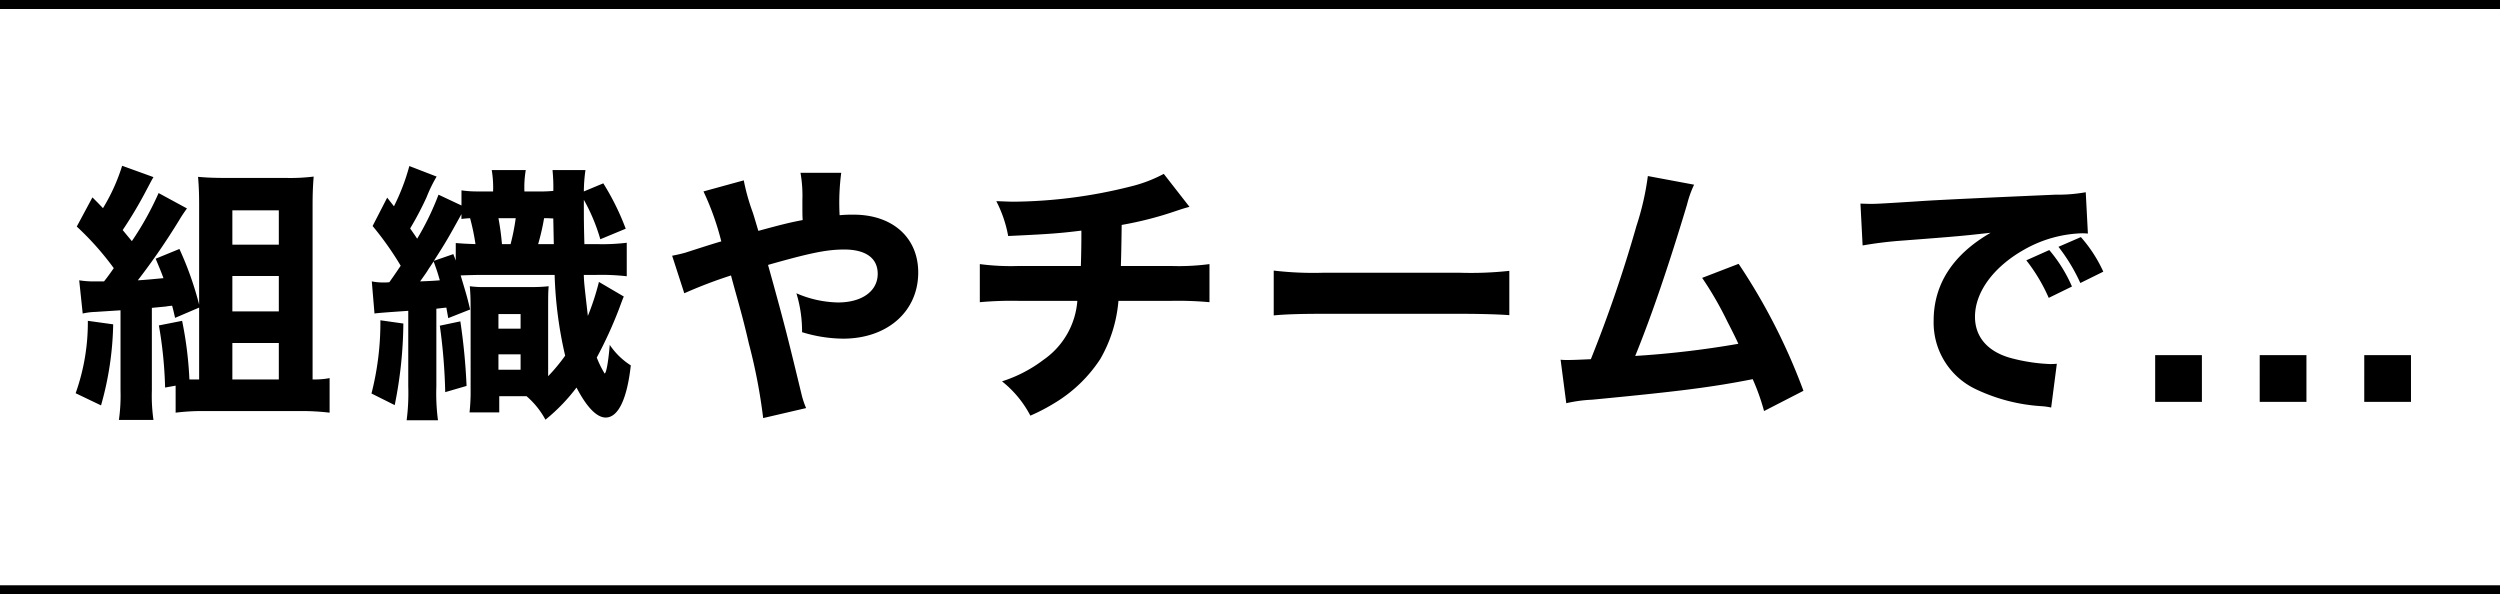
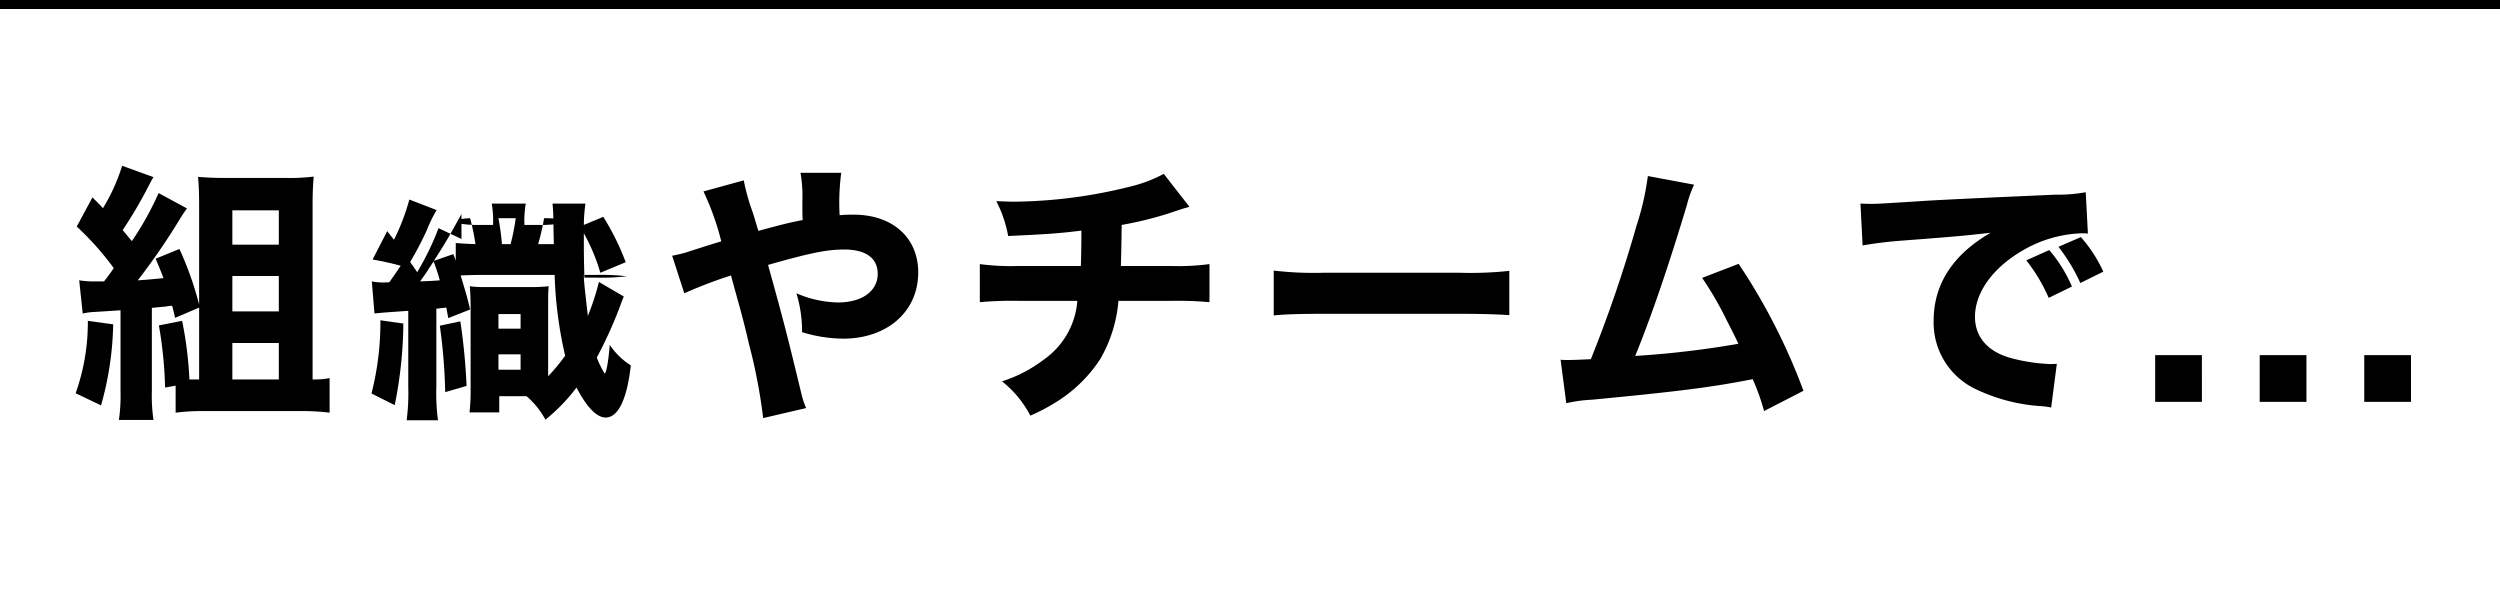
<svg xmlns="http://www.w3.org/2000/svg" width="277.641" height="66" viewBox="0 0 277.641 66">
  <g id="グループ_17886" data-name="グループ 17886" transform="translate(-5947.5 2104)">
-     <path id="パス_24090" data-name="パス 24090" d="M-116.385-9.84v7.98h-1.08a41.671,41.671,0,0,0-.81-6.51l-2.58.51a46.247,46.247,0,0,1,.69,6.9l1.17-.21v3a24.144,24.144,0,0,1,3.15-.18h10.71a26.314,26.314,0,0,1,3.24.18V-2.01a8.276,8.276,0,0,1-1.62.15h-.27V-21.12c0-1.29.03-2.13.12-3.27a21.209,21.209,0,0,1-3.12.15h-6.72c-1.17,0-1.98-.03-3-.12.09,1.05.12,1.95.12,3.09v11.1a36.212,36.212,0,0,0-2.19-6.18l-2.64,1.08c.45,1.08.57,1.35.87,2.16-1.26.12-2.19.21-2.85.24a74.442,74.442,0,0,0,4.62-6.72,14.721,14.721,0,0,1,.84-1.26l-3.15-1.71a34.084,34.084,0,0,1-2.97,5.34c-.6-.72-.6-.72-1.02-1.23a47.051,47.051,0,0,0,2.67-4.5c.57-1.08.57-1.08.75-1.38l-3.48-1.26a21.013,21.013,0,0,1-2.13,4.71c-.42-.45-.6-.63-1.17-1.2l-1.74,3.24a31.941,31.941,0,0,1,4.11,4.62c-.42.6-.63.9-1.08,1.47h-.78a10.7,10.7,0,0,1-1.98-.12l.39,3.69a7.253,7.253,0,0,1,1.41-.18l2.79-.18V-.63a19.45,19.45,0,0,1-.18,3.27h3.84a18.825,18.825,0,0,1-.18-3.27V-9.81l1.56-.15c.15-.03.39-.06.69-.09.15.54.18.72.33,1.35Zm3.69-10.8h5.16v3.81h-5.16Zm0,7.29h5.16v3.93h-5.16Zm0,7.44h5.16v4.05h-5.16Zm-16.05-2.46A23.375,23.375,0,0,1-130.1-.33l2.82,1.35a34.995,34.995,0,0,0,1.35-9Zm51.84-5.1a45.1,45.1,0,0,0,1.17,8.97,20.058,20.058,0,0,1-1.89,2.28V-9.6c0-1.5,0-1.98.06-2.61a17.559,17.559,0,0,1-1.86.09h-5.07a12.061,12.061,0,0,1-1.83-.09c.06.75.09,1.23.09,2.58V-.78a21.276,21.276,0,0,1-.12,2.58h3.3V0h3.03a9.135,9.135,0,0,1,2.1,2.61,20.329,20.329,0,0,0,3.45-3.57c1.14,2.19,2.25,3.33,3.24,3.33,1.38,0,2.37-2.01,2.79-5.79a7.978,7.978,0,0,1-2.34-2.28c-.15,1.89-.39,3.18-.57,3.18a11.369,11.369,0,0,1-.87-1.77,46.758,46.758,0,0,0,2.46-5.37c.39-1.05.39-1.05.54-1.41l-2.76-1.62a27.991,27.991,0,0,1-1.23,3.78c-.42-3.69-.42-3.69-.45-4.56h1.41a24.745,24.745,0,0,1,3.36.15v-3.72a22.661,22.661,0,0,1-3.36.15H-73.6c-.06-2.37-.06-2.61-.06-4.92a20.476,20.476,0,0,1,1.83,4.38l2.82-1.17a28.091,28.091,0,0,0-2.49-5.04l-2.16.9a17.377,17.377,0,0,1,.18-2.37h-3.66a19.169,19.169,0,0,1,.09,2.31,14.685,14.685,0,0,1-1.77.06h-1.44a11.361,11.361,0,0,1,.15-2.37h-3.78a11.539,11.539,0,0,1,.15,2.37h-1.68a11.719,11.719,0,0,1-1.83-.12v1.68l-2.55-1.2a30.336,30.336,0,0,1-2.37,4.89c-.3-.45-.3-.45-.78-1.14a35.462,35.462,0,0,0,1.83-3.48,15.584,15.584,0,0,1,1.11-2.28l-3.03-1.17a23.5,23.5,0,0,1-1.71,4.47l-.75-.96-1.62,3.15A34.838,34.838,0,0,1-94-14.49c-.51.75-.54.81-1.26,1.83a3.848,3.848,0,0,1-.54.03,6.5,6.5,0,0,1-1.41-.12l.3,3.57c.33-.06,1.59-.15,3.75-.3v8.4a23.387,23.387,0,0,1-.18,3.75h3.48a22.716,22.716,0,0,1-.18-3.75V-9.72c.12,0,.48-.06,1.11-.12l.21,1.17,2.43-.96c-.36-1.53-.45-1.77-1.05-3.78.69-.03,1.65-.06,2.58-.06Zm-10.98-1.59c-.09-.27-.15-.39-.27-.72l-2.16.75c1.38-2.16,1.5-2.37,3.06-5.19v.54c.42-.06.54-.06.96-.09a24.577,24.577,0,0,1,.6,2.88c-.99-.03-1.47-.06-2.19-.12Zm5.13-1.83a28.906,28.906,0,0,0-.39-2.88h1.92a24.465,24.465,0,0,1-.57,2.88Zm4.02,0a25.787,25.787,0,0,0,.66-2.88c.63,0,.75.03,1.02.03.03,1.29.03,1.56.06,2.85Zm-11.61,1.92c.42,1.14.48,1.38.69,2.1-.66.06-1.38.09-2.19.12.6-.84.75-1.05.96-1.41C-90.495-14.73-90.495-14.73-90.345-14.97Zm7.2,5.85h2.46V-7.5h-2.46Zm0,4.47h2.46v1.71h-2.46Zm-13.11-3.78a31.789,31.789,0,0,1-.99,8.13l2.58,1.29a47.2,47.2,0,0,0,.96-9.06Zm6.6.6a62.762,62.762,0,0,1,.6,7.38l2.37-.69a67.743,67.743,0,0,0-.69-7.17Zm29.28-14.91a29.915,29.915,0,0,1,1.98,5.55c-.27.06-1.98.6-4.02,1.26-.45.12-.81.21-1.44.33l1.35,4.17a51.373,51.373,0,0,1,5.19-1.98c.09.36.24.9.42,1.56.69,2.46,1.08,3.9,1.56,6a61.2,61.2,0,0,1,1.59,8.28l4.77-1.11a9.157,9.157,0,0,1-.51-1.53c-1.53-6.33-1.86-7.62-3.12-12.21l-.6-2.16c4.65-1.32,6.51-1.71,8.46-1.71,2.4,0,3.72.96,3.72,2.7,0,1.92-1.74,3.18-4.41,3.18a12.085,12.085,0,0,1-4.62-1.02,14.46,14.46,0,0,1,.63,4.32,15.825,15.825,0,0,0,4.56.72c4.92,0,8.34-3.03,8.34-7.35,0-3.87-2.85-6.42-7.17-6.42a14.922,14.922,0,0,0-1.56.06,25.279,25.279,0,0,1,.18-4.71H-49.6a14.61,14.61,0,0,1,.21,3c0,1.62,0,1.62.03,2.25-1.29.24-2.28.48-4.92,1.2-.33-1.08-.42-1.44-.63-2.07a23.123,23.123,0,0,1-.99-3.54Zm51.12-1.95a15.622,15.622,0,0,1-3.72,1.41,54.806,54.806,0,0,1-12.96,1.68c-.45,0-.96-.03-1.92-.06a13.767,13.767,0,0,1,1.32,3.87c4.5-.21,5.73-.3,8.13-.6v.51c0,1.11-.03,2.64-.06,3.42h-6.9a26.4,26.4,0,0,1-4.32-.21v4.23a39.671,39.671,0,0,1,4.26-.15h6.57A8.759,8.759,0,0,1-22.6-4.05a15.185,15.185,0,0,1-4.62,2.4,11.9,11.9,0,0,1,3.15,3.81,21.64,21.64,0,0,0,2.85-1.5,15.7,15.7,0,0,0,4.92-4.8,15.434,15.434,0,0,0,2.01-6.45h5.94a38.833,38.833,0,0,1,4.17.15v-4.23a26.007,26.007,0,0,1-4.26.21h-5.58c.03-.99.06-1.98.09-4.56a39.283,39.283,0,0,0,5.88-1.5c.99-.33.99-.33,1.65-.51ZM2.955-8.97c1.17-.12,2.88-.18,5.49-.18H23.6c2.34,0,4.32.06,5.52.15v-4.92a39.385,39.385,0,0,1-5.49.21H8.445a37.473,37.473,0,0,1-5.49-.24Zm41.55-15.48a30.157,30.157,0,0,1-1.26,5.52,149.467,149.467,0,0,1-5.07,14.82c-1.35.06-1.92.09-2.55.09a7.585,7.585,0,0,1-.81-.03l.63,4.83A15.768,15.768,0,0,1,38.3.39c9.72-.93,13.26-1.38,17.85-2.28a24.093,24.093,0,0,1,1.26,3.54L61.785-.6a67.192,67.192,0,0,0-7.2-14.1l-4.05,1.56a38.333,38.333,0,0,1,2.79,4.83c.63,1.23.93,1.83,1.23,2.49A104.6,104.6,0,0,1,43.1-4.47c1.86-4.56,3.78-10.23,5.76-16.83a11.717,11.717,0,0,1,.78-2.19Zm47.1,12.27a16.079,16.079,0,0,0-2.52-4.05l-2.55,1.14a19.186,19.186,0,0,1,2.49,4.17Zm3.48-1.65a15.448,15.448,0,0,0-2.49-3.84l-2.49,1.08a19.9,19.9,0,0,1,2.43,4.02Zm-26.73-2.91a43.209,43.209,0,0,1,4.41-.54c6.69-.51,6.81-.54,9.81-.87-4.17,2.4-6.33,5.7-6.33,9.75a8.173,8.173,0,0,0,4.74,7.65,19.74,19.74,0,0,0,7.26,1.86,7.3,7.3,0,0,1,1.05.15l.63-4.86c-.36.03-.57.03-.75.03a19.575,19.575,0,0,1-4.44-.69c-2.52-.72-3.9-2.34-3.9-4.56,0-2.73,2.04-5.52,5.43-7.44a13.822,13.822,0,0,1,6.39-1.83,6.545,6.545,0,0,1,.72.03l-.24-4.59a17.682,17.682,0,0,1-3.36.27c-8.25.36-13.41.6-15.48.75-4.26.27-4.44.27-5.01.27-.12,0-.48,0-1.17-.03Zm32.49,12.18V.63h5.19V-4.56Zm11.61,0V.63h5.19V-4.56Zm11.61,0V.63h5.19V-4.56Z" transform="translate(6086 -2060)" />
+     <path id="パス_24090" data-name="パス 24090" d="M-116.385-9.84v7.98h-1.08a41.671,41.671,0,0,0-.81-6.51l-2.58.51a46.247,46.247,0,0,1,.69,6.9l1.17-.21v3a24.144,24.144,0,0,1,3.15-.18h10.71a26.314,26.314,0,0,1,3.24.18V-2.01a8.276,8.276,0,0,1-1.62.15h-.27V-21.12c0-1.29.03-2.13.12-3.27a21.209,21.209,0,0,1-3.12.15h-6.72c-1.17,0-1.98-.03-3-.12.09,1.05.12,1.95.12,3.09v11.1a36.212,36.212,0,0,0-2.19-6.18l-2.64,1.08c.45,1.08.57,1.35.87,2.16-1.26.12-2.19.21-2.85.24a74.442,74.442,0,0,0,4.62-6.72,14.721,14.721,0,0,1,.84-1.26l-3.15-1.71a34.084,34.084,0,0,1-2.97,5.34c-.6-.72-.6-.72-1.02-1.23a47.051,47.051,0,0,0,2.67-4.5c.57-1.08.57-1.08.75-1.38l-3.48-1.26a21.013,21.013,0,0,1-2.13,4.71c-.42-.45-.6-.63-1.17-1.2l-1.74,3.24a31.941,31.941,0,0,1,4.11,4.62c-.42.6-.63.9-1.08,1.47h-.78a10.7,10.7,0,0,1-1.98-.12l.39,3.69a7.253,7.253,0,0,1,1.41-.18l2.79-.18V-.63a19.45,19.45,0,0,1-.18,3.27h3.84a18.825,18.825,0,0,1-.18-3.27V-9.81l1.56-.15c.15-.03.39-.06.69-.09.15.54.18.72.33,1.35Zm3.69-10.8h5.16v3.81h-5.16Zm0,7.29h5.16v3.93h-5.16Zm0,7.44h5.16v4.05h-5.16Zm-16.05-2.46A23.375,23.375,0,0,1-130.1-.33l2.82,1.35a34.995,34.995,0,0,0,1.35-9Zm51.84-5.1a45.1,45.1,0,0,0,1.17,8.97,20.058,20.058,0,0,1-1.89,2.28V-9.6c0-1.5,0-1.98.06-2.61a17.559,17.559,0,0,1-1.86.09h-5.07a12.061,12.061,0,0,1-1.83-.09c.06.75.09,1.23.09,2.58V-.78a21.276,21.276,0,0,1-.12,2.58h3.3V0h3.03a9.135,9.135,0,0,1,2.1,2.61,20.329,20.329,0,0,0,3.45-3.57c1.14,2.19,2.25,3.33,3.24,3.33,1.38,0,2.37-2.01,2.79-5.79a7.978,7.978,0,0,1-2.34-2.28c-.15,1.89-.39,3.18-.57,3.18a11.369,11.369,0,0,1-.87-1.77,46.758,46.758,0,0,0,2.46-5.37c.39-1.05.39-1.05.54-1.41l-2.76-1.62a27.991,27.991,0,0,1-1.23,3.78c-.42-3.69-.42-3.69-.45-4.56h1.41a24.745,24.745,0,0,1,3.36.15a22.661,22.661,0,0,1-3.36.15H-73.6c-.06-2.37-.06-2.61-.06-4.92a20.476,20.476,0,0,1,1.83,4.38l2.82-1.17a28.091,28.091,0,0,0-2.49-5.04l-2.16.9a17.377,17.377,0,0,1,.18-2.37h-3.66a19.169,19.169,0,0,1,.09,2.31,14.685,14.685,0,0,1-1.77.06h-1.44a11.361,11.361,0,0,1,.15-2.37h-3.78a11.539,11.539,0,0,1,.15,2.37h-1.68a11.719,11.719,0,0,1-1.83-.12v1.68l-2.55-1.2a30.336,30.336,0,0,1-2.37,4.89c-.3-.45-.3-.45-.78-1.14a35.462,35.462,0,0,0,1.83-3.48,15.584,15.584,0,0,1,1.11-2.28l-3.03-1.17a23.5,23.5,0,0,1-1.71,4.47l-.75-.96-1.62,3.15A34.838,34.838,0,0,1-94-14.49c-.51.75-.54.81-1.26,1.83a3.848,3.848,0,0,1-.54.03,6.5,6.5,0,0,1-1.41-.12l.3,3.57c.33-.06,1.59-.15,3.75-.3v8.4a23.387,23.387,0,0,1-.18,3.75h3.48a22.716,22.716,0,0,1-.18-3.75V-9.72c.12,0,.48-.06,1.11-.12l.21,1.17,2.43-.96c-.36-1.53-.45-1.77-1.05-3.78.69-.03,1.65-.06,2.58-.06Zm-10.98-1.59c-.09-.27-.15-.39-.27-.72l-2.16.75c1.38-2.16,1.5-2.37,3.06-5.19v.54c.42-.06.54-.06.96-.09a24.577,24.577,0,0,1,.6,2.88c-.99-.03-1.47-.06-2.19-.12Zm5.13-1.83a28.906,28.906,0,0,0-.39-2.88h1.92a24.465,24.465,0,0,1-.57,2.88Zm4.02,0a25.787,25.787,0,0,0,.66-2.88c.63,0,.75.03,1.02.03.03,1.29.03,1.56.06,2.85Zm-11.61,1.92c.42,1.14.48,1.38.69,2.1-.66.06-1.38.09-2.19.12.6-.84.75-1.05.96-1.41C-90.495-14.73-90.495-14.73-90.345-14.97Zm7.2,5.85h2.46V-7.5h-2.46Zm0,4.47h2.46v1.71h-2.46Zm-13.11-3.78a31.789,31.789,0,0,1-.99,8.13l2.58,1.29a47.2,47.2,0,0,0,.96-9.06Zm6.6.6a62.762,62.762,0,0,1,.6,7.38l2.37-.69a67.743,67.743,0,0,0-.69-7.17Zm29.28-14.91a29.915,29.915,0,0,1,1.98,5.55c-.27.06-1.98.6-4.02,1.26-.45.12-.81.21-1.44.33l1.35,4.17a51.373,51.373,0,0,1,5.19-1.98c.09.36.24.9.42,1.56.69,2.46,1.08,3.9,1.56,6a61.2,61.2,0,0,1,1.59,8.28l4.77-1.11a9.157,9.157,0,0,1-.51-1.53c-1.53-6.33-1.86-7.62-3.12-12.21l-.6-2.16c4.65-1.32,6.51-1.71,8.46-1.71,2.4,0,3.72.96,3.72,2.7,0,1.92-1.74,3.18-4.41,3.18a12.085,12.085,0,0,1-4.62-1.02,14.46,14.46,0,0,1,.63,4.32,15.825,15.825,0,0,0,4.56.72c4.92,0,8.34-3.03,8.34-7.35,0-3.87-2.85-6.42-7.17-6.42a14.922,14.922,0,0,0-1.56.06,25.279,25.279,0,0,1,.18-4.71H-49.6a14.61,14.61,0,0,1,.21,3c0,1.62,0,1.62.03,2.25-1.29.24-2.28.48-4.92,1.2-.33-1.08-.42-1.44-.63-2.07a23.123,23.123,0,0,1-.99-3.54Zm51.12-1.95a15.622,15.622,0,0,1-3.72,1.41,54.806,54.806,0,0,1-12.96,1.68c-.45,0-.96-.03-1.92-.06a13.767,13.767,0,0,1,1.32,3.87c4.5-.21,5.73-.3,8.13-.6v.51c0,1.11-.03,2.64-.06,3.42h-6.9a26.4,26.4,0,0,1-4.32-.21v4.23a39.671,39.671,0,0,1,4.26-.15h6.57A8.759,8.759,0,0,1-22.6-4.05a15.185,15.185,0,0,1-4.62,2.4,11.9,11.9,0,0,1,3.15,3.81,21.64,21.64,0,0,0,2.85-1.5,15.7,15.7,0,0,0,4.92-4.8,15.434,15.434,0,0,0,2.01-6.45h5.94a38.833,38.833,0,0,1,4.17.15v-4.23a26.007,26.007,0,0,1-4.26.21h-5.58c.03-.99.06-1.98.09-4.56a39.283,39.283,0,0,0,5.88-1.5c.99-.33.99-.33,1.65-.51ZM2.955-8.97c1.17-.12,2.88-.18,5.49-.18H23.6c2.34,0,4.32.06,5.52.15v-4.92a39.385,39.385,0,0,1-5.49.21H8.445a37.473,37.473,0,0,1-5.49-.24Zm41.55-15.48a30.157,30.157,0,0,1-1.26,5.52,149.467,149.467,0,0,1-5.07,14.82c-1.35.06-1.92.09-2.55.09a7.585,7.585,0,0,1-.81-.03l.63,4.83A15.768,15.768,0,0,1,38.3.39c9.72-.93,13.26-1.38,17.85-2.28a24.093,24.093,0,0,1,1.26,3.54L61.785-.6a67.192,67.192,0,0,0-7.2-14.1l-4.05,1.56a38.333,38.333,0,0,1,2.79,4.83c.63,1.23.93,1.83,1.23,2.49A104.6,104.6,0,0,1,43.1-4.47c1.86-4.56,3.78-10.23,5.76-16.83a11.717,11.717,0,0,1,.78-2.19Zm47.1,12.27a16.079,16.079,0,0,0-2.52-4.05l-2.55,1.14a19.186,19.186,0,0,1,2.49,4.17Zm3.48-1.65a15.448,15.448,0,0,0-2.49-3.84l-2.49,1.08a19.9,19.9,0,0,1,2.43,4.02Zm-26.73-2.91a43.209,43.209,0,0,1,4.41-.54c6.69-.51,6.81-.54,9.81-.87-4.17,2.4-6.33,5.7-6.33,9.75a8.173,8.173,0,0,0,4.74,7.65,19.74,19.74,0,0,0,7.26,1.86,7.3,7.3,0,0,1,1.05.15l.63-4.86c-.36.03-.57.03-.75.03a19.575,19.575,0,0,1-4.44-.69c-2.52-.72-3.9-2.34-3.9-4.56,0-2.73,2.04-5.52,5.43-7.44a13.822,13.822,0,0,1,6.39-1.83,6.545,6.545,0,0,1,.72.03l-.24-4.59a17.682,17.682,0,0,1-3.36.27c-8.25.36-13.41.6-15.48.75-4.26.27-4.44.27-5.01.27-.12,0-.48,0-1.17-.03Zm32.49,12.18V.63h5.19V-4.56Zm11.61,0V.63h5.19V-4.56Zm11.61,0V.63h5.19V-4.56Z" transform="translate(6086 -2060)" />
    <line id="線_169" data-name="線 169" x2="277.641" transform="translate(5947.5 -2103.5)" fill="none" stroke="#000" stroke-width="1" />
-     <line id="線_170" data-name="線 170" x2="277.641" transform="translate(5947.5 -2038.5)" fill="none" stroke="#000" stroke-width="1" />
  </g>
</svg>